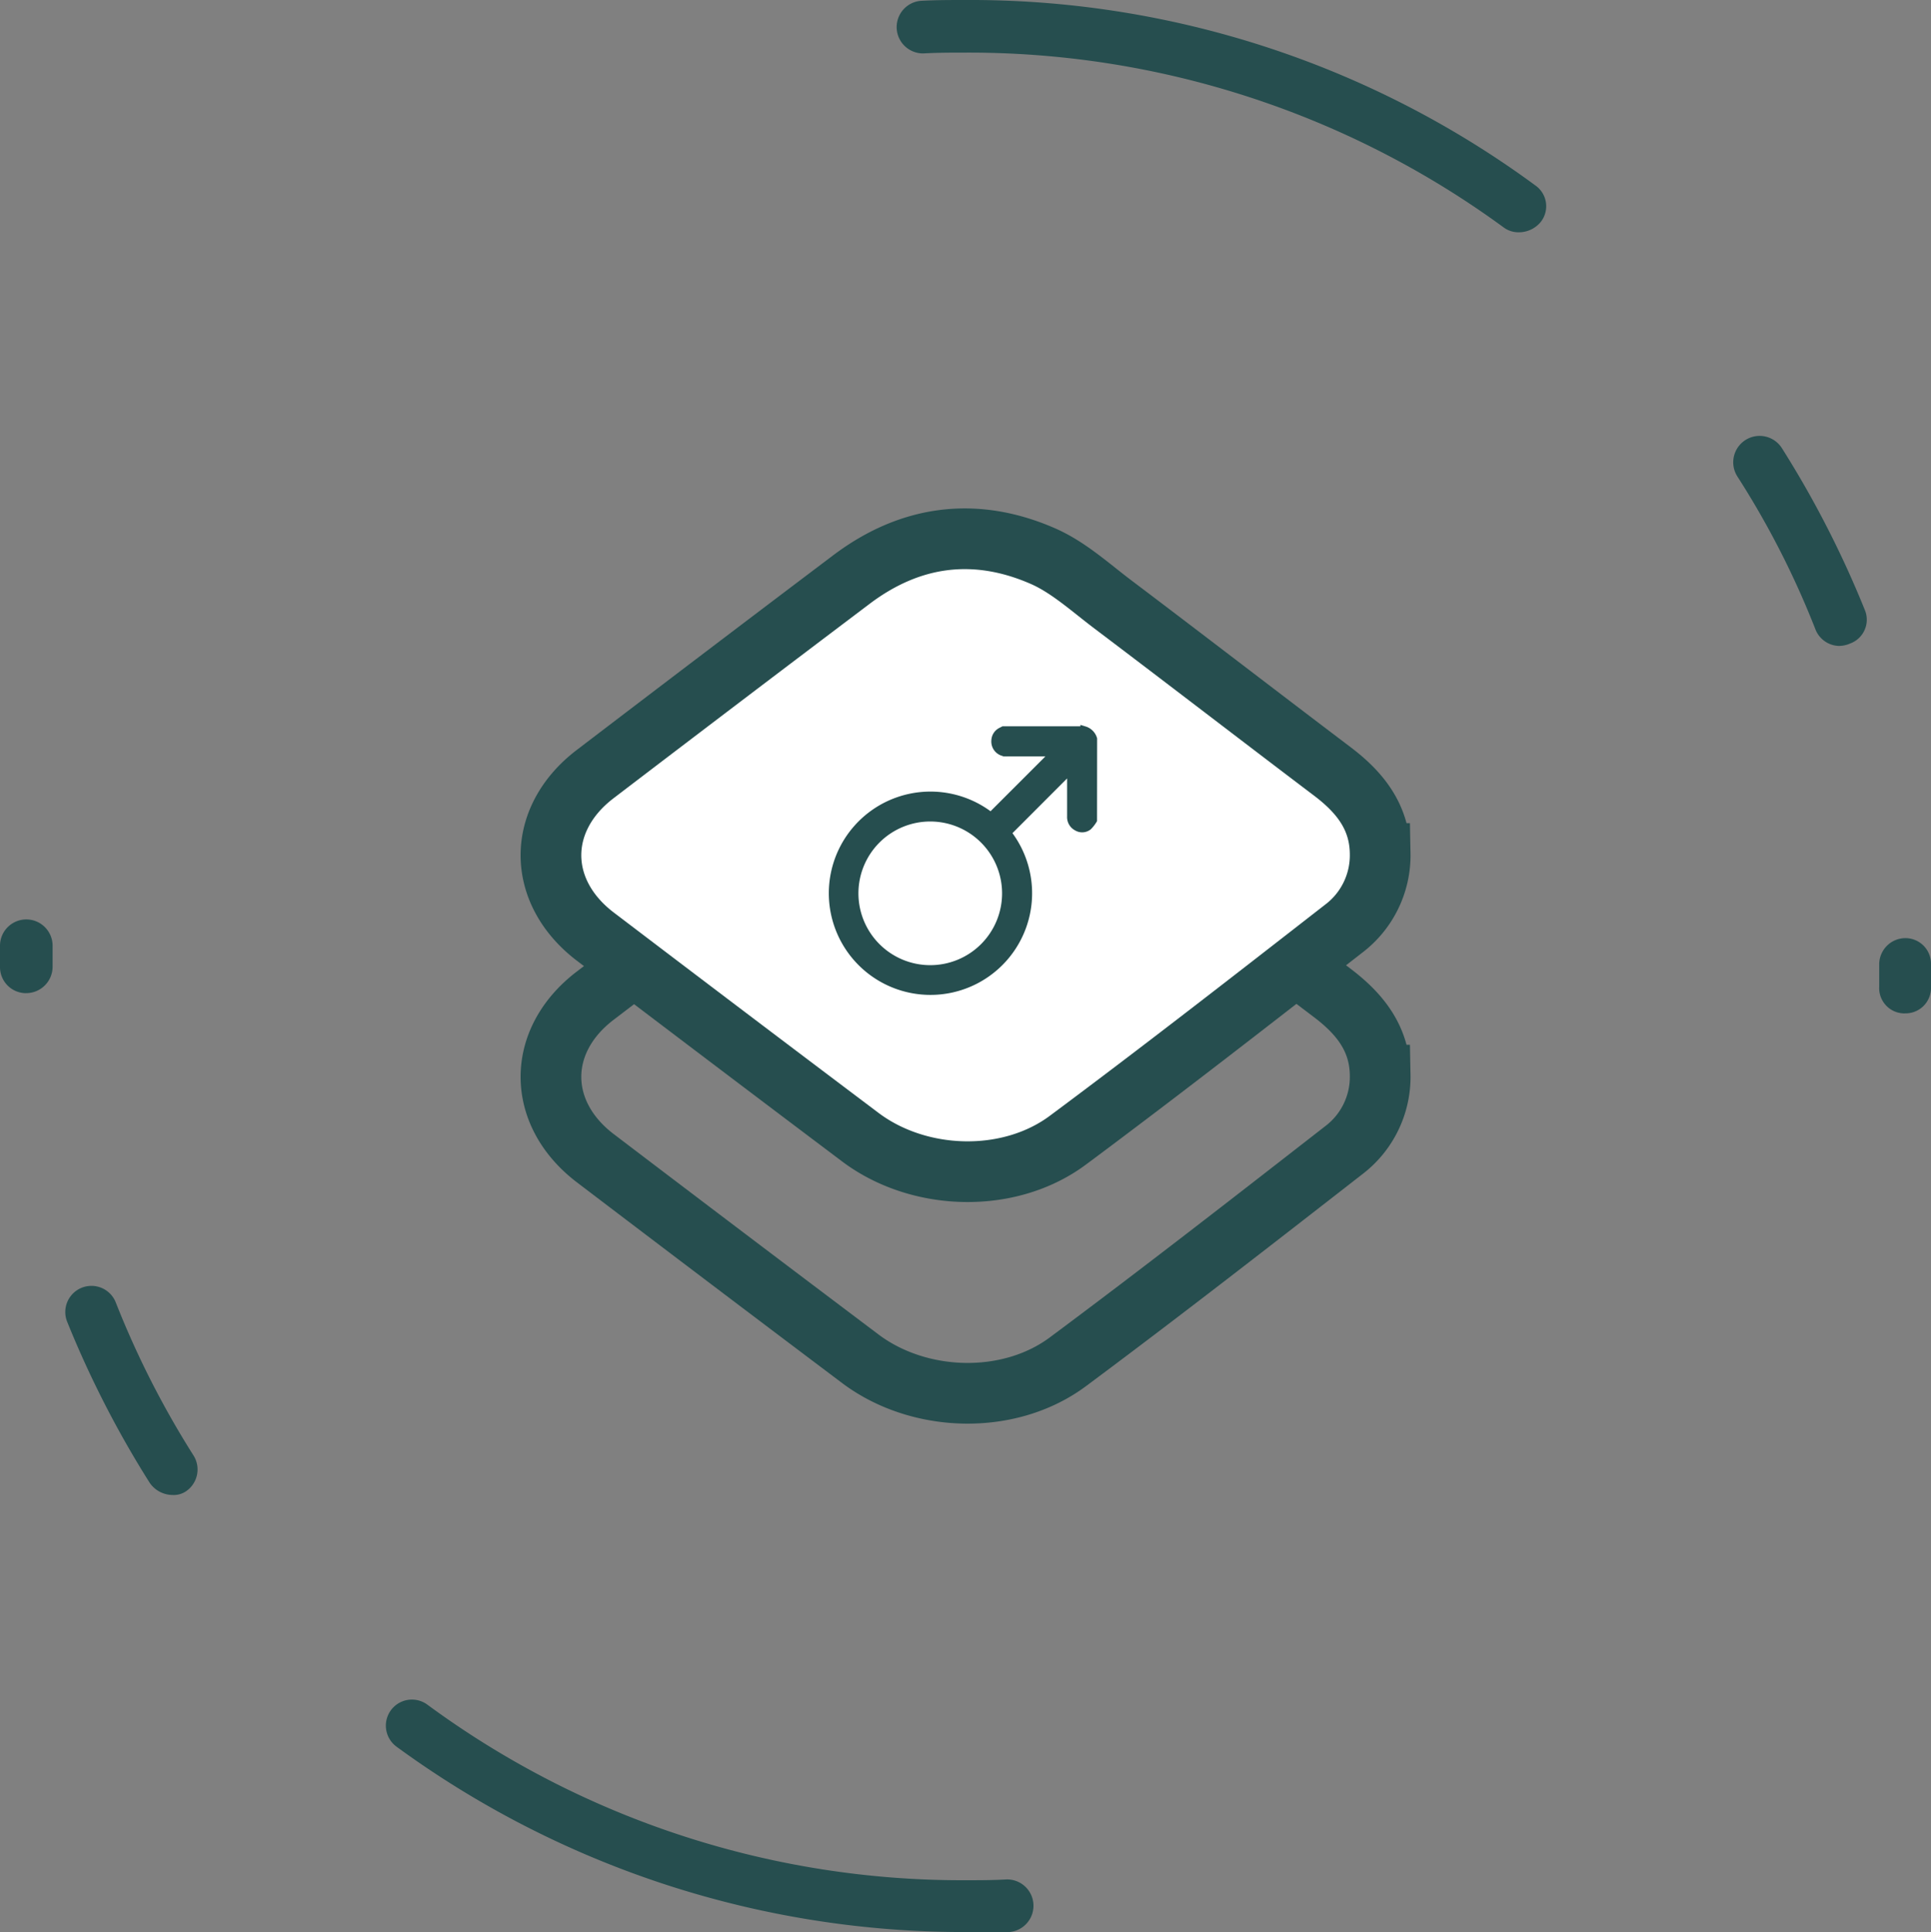
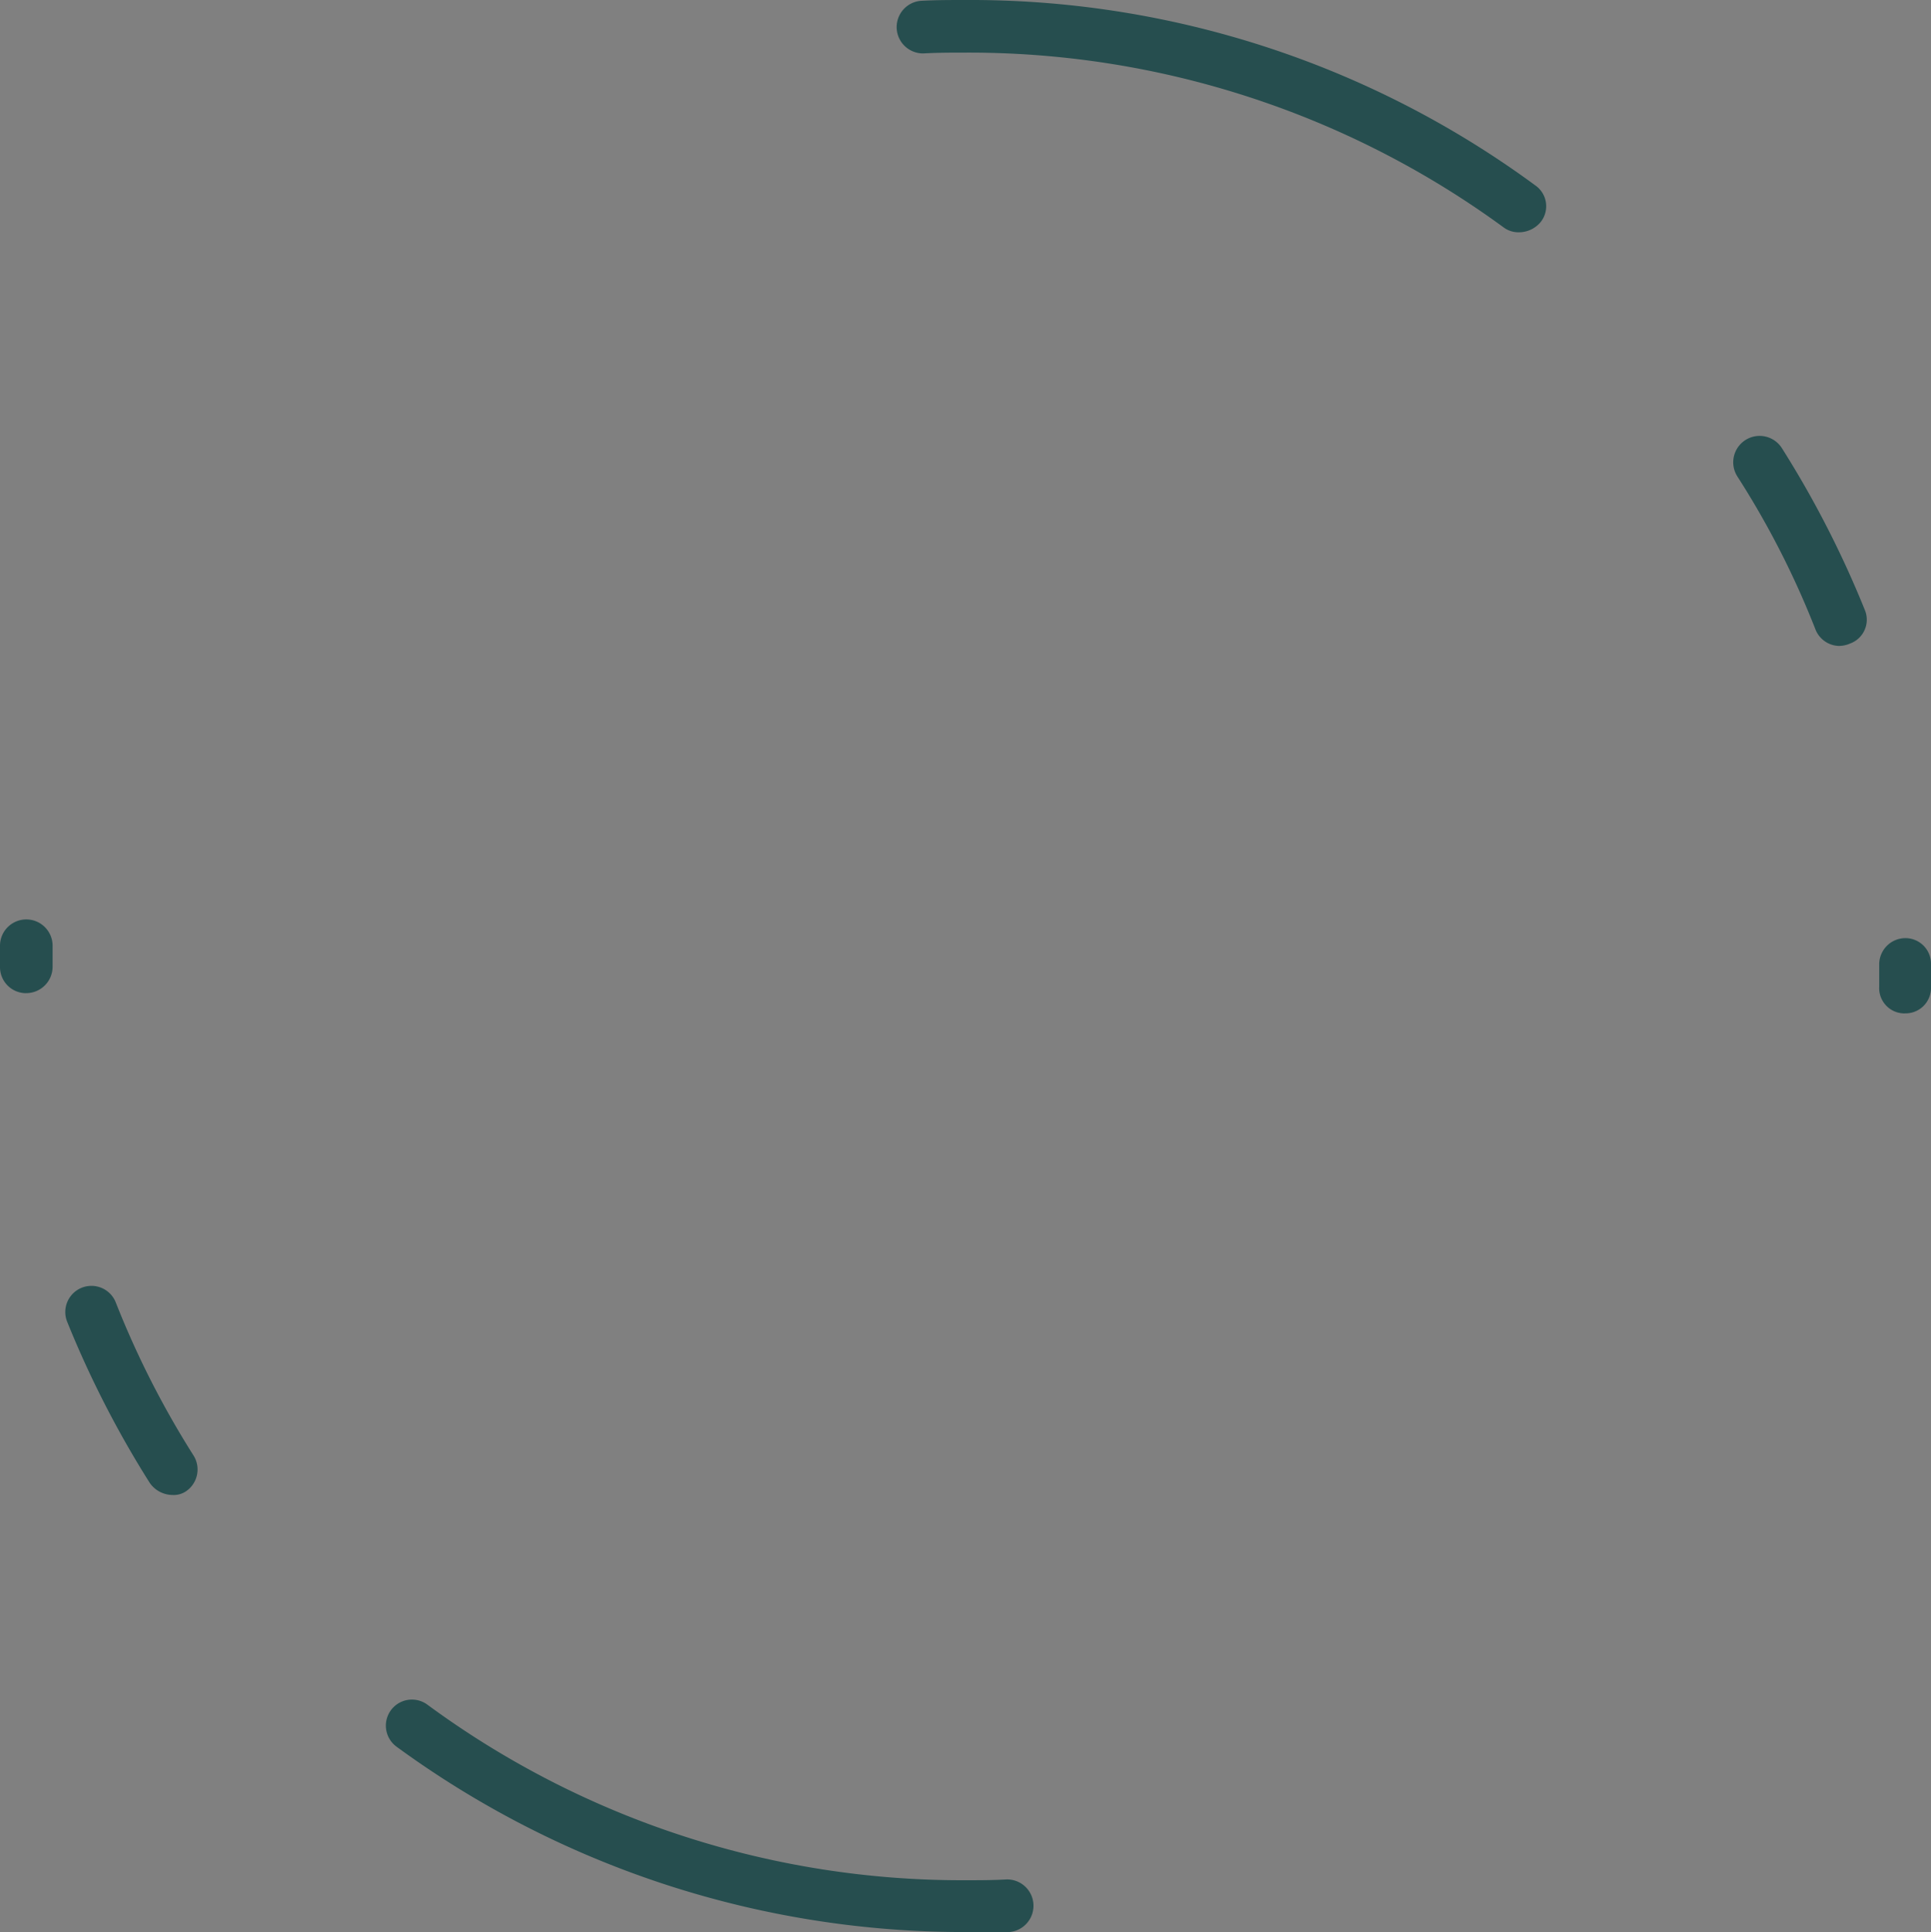
<svg xmlns="http://www.w3.org/2000/svg" viewBox="0 0 477.22 477.42">
  <rect x="0" y="0" width="477.22" height="477.42" fill="#808080" stroke="none" />
  <g data-name="Layer 2">
    <g data-name="Layer 4">
      <g data-name="Group 127">
        <g data-name="Group 25">
          <g data-name="Group 23">
            <path data-name="Path 79" d="M238.81 477.42A237.51 237.51 0 0 1 98 431.62a6.44 6.44 0 1 1 7.6-10.4 222.85 222.85 0 0 0 133 43.4c3.4 0 6.8 0 10.2-.2a6.51 6.51 0 0 1 .6 13h-10.6zm-196.21-108a6.92 6.92 0 0 1-5.6-3 249.09 249.09 0 0 1-20.4-39.81 6.46 6.46 0 0 1 12-4.8 223.9 223.9 0 0 0 19.2 37.81 6.51 6.51 0 0 1-2 9 5.45 5.45 0 0 1-3.2.8zm428.22-119a6.25 6.25 0 0 1-6.4-6.6v-5.4a6.49 6.49 0 0 1 6.4-6.6 6.32 6.32 0 0 1 6.4 6.4v6a6.28 6.28 0 0 1-6.4 6.19zm-464.42-5A6.44 6.44 0 0 1 0 239v-5.4a6.5 6.5 0 1 1 13 .2v5a6.53 6.53 0 0 1-6.6 6.61zm448.22-85.8a6.44 6.44 0 0 1-6-4.2 214.69 214.69 0 0 0-19.2-37.6 6.52 6.52 0 1 1 11-7 249 249 0 0 1 20.4 39.8 6.26 6.26 0 0 1-3.6 8.4 6.9 6.9 0 0 1-2.6.59zM375.41 57.4a6.15 6.15 0 0 1-3.8-1.2A223.79 223.79 0 0 0 238.81 13c-3.6 0-7 0-10.6.2a6.51 6.51 0 0 1-.6-13c3.6-.2 7.4-.2 11.2-.2a235.52 235.52 0 0 1 140.6 45.8 6.27 6.27 0 0 1 1.4 9 7 7 0 0 1-5.4 2.6z" style="fill:#264e4f" />
          </g>
        </g>
      </g>
-       <path d="M341.09 265.67a22.74 22.74 0 0 1-9 18.56c-22.6 17.59-45.2 35.19-68.18 52.28-14.57 10.84-36.83 10.14-51.31-.76q-32.77-24.67-65.44-49.52c-14.61-11.1-14.68-29-.13-40.14Q178.59 222 210.31 198c14.66-11.09 30.76-13.15 47.45-5.83 6.24 2.74 11.59 7.64 17.14 11.84 18.19 13.74 36.25 27.65 54.43 41.41 6.78 5.16 11.67 11.25 11.76 20.25z" style="stroke-width:15px;stroke:#264e4f;stroke-miterlimit:10;fill:none" />
-       <path d="M341.09 210.91a22.74 22.74 0 0 1-9 18.56c-22.6 17.59-45.2 35.19-68.18 52.28-14.57 10.84-36.83 10.14-51.31-.76q-32.77-24.67-65.44-49.52c-14.61-11.1-14.68-29-.13-40.14q31.59-24.12 63.31-48.06c14.66-11.09 30.76-13.15 47.45-5.83 6.24 2.74 11.59 7.64 17.14 11.84 18.19 13.74 36.25 27.65 54.43 41.41 6.75 5.13 11.64 11.22 11.73 20.22z" style="fill:#fff;stroke-width:15px;stroke:#264e4f;stroke-miterlimit:10" data-name="pYNFJs" />
-       <path d="M270.12 202.63a8.45 8.45 0 0 1-1.2 1.54 2.41 2.41 0 0 1-2.73.16 2.72 2.72 0 0 1-1.47-2.58v-11.81l-15.83 15.85a24.12 24.12 0 1 1-4-4l15.88-15.87h-11.9A2.69 2.69 0 0 1 246 183a2.61 2.61 0 0 1 1.47-2.26l.53-.27h20a3.19 3.19 0 0 1 2.14 2.13zM230 202a18.75 18.75 0 1 0 18.65 18.86A18.76 18.76 0 0 0 230 202z" style="stroke-width:2px;stroke:#264e4f;stroke-miterlimit:10;fill:#264e4f" />
    </g>
  </g>
</svg>